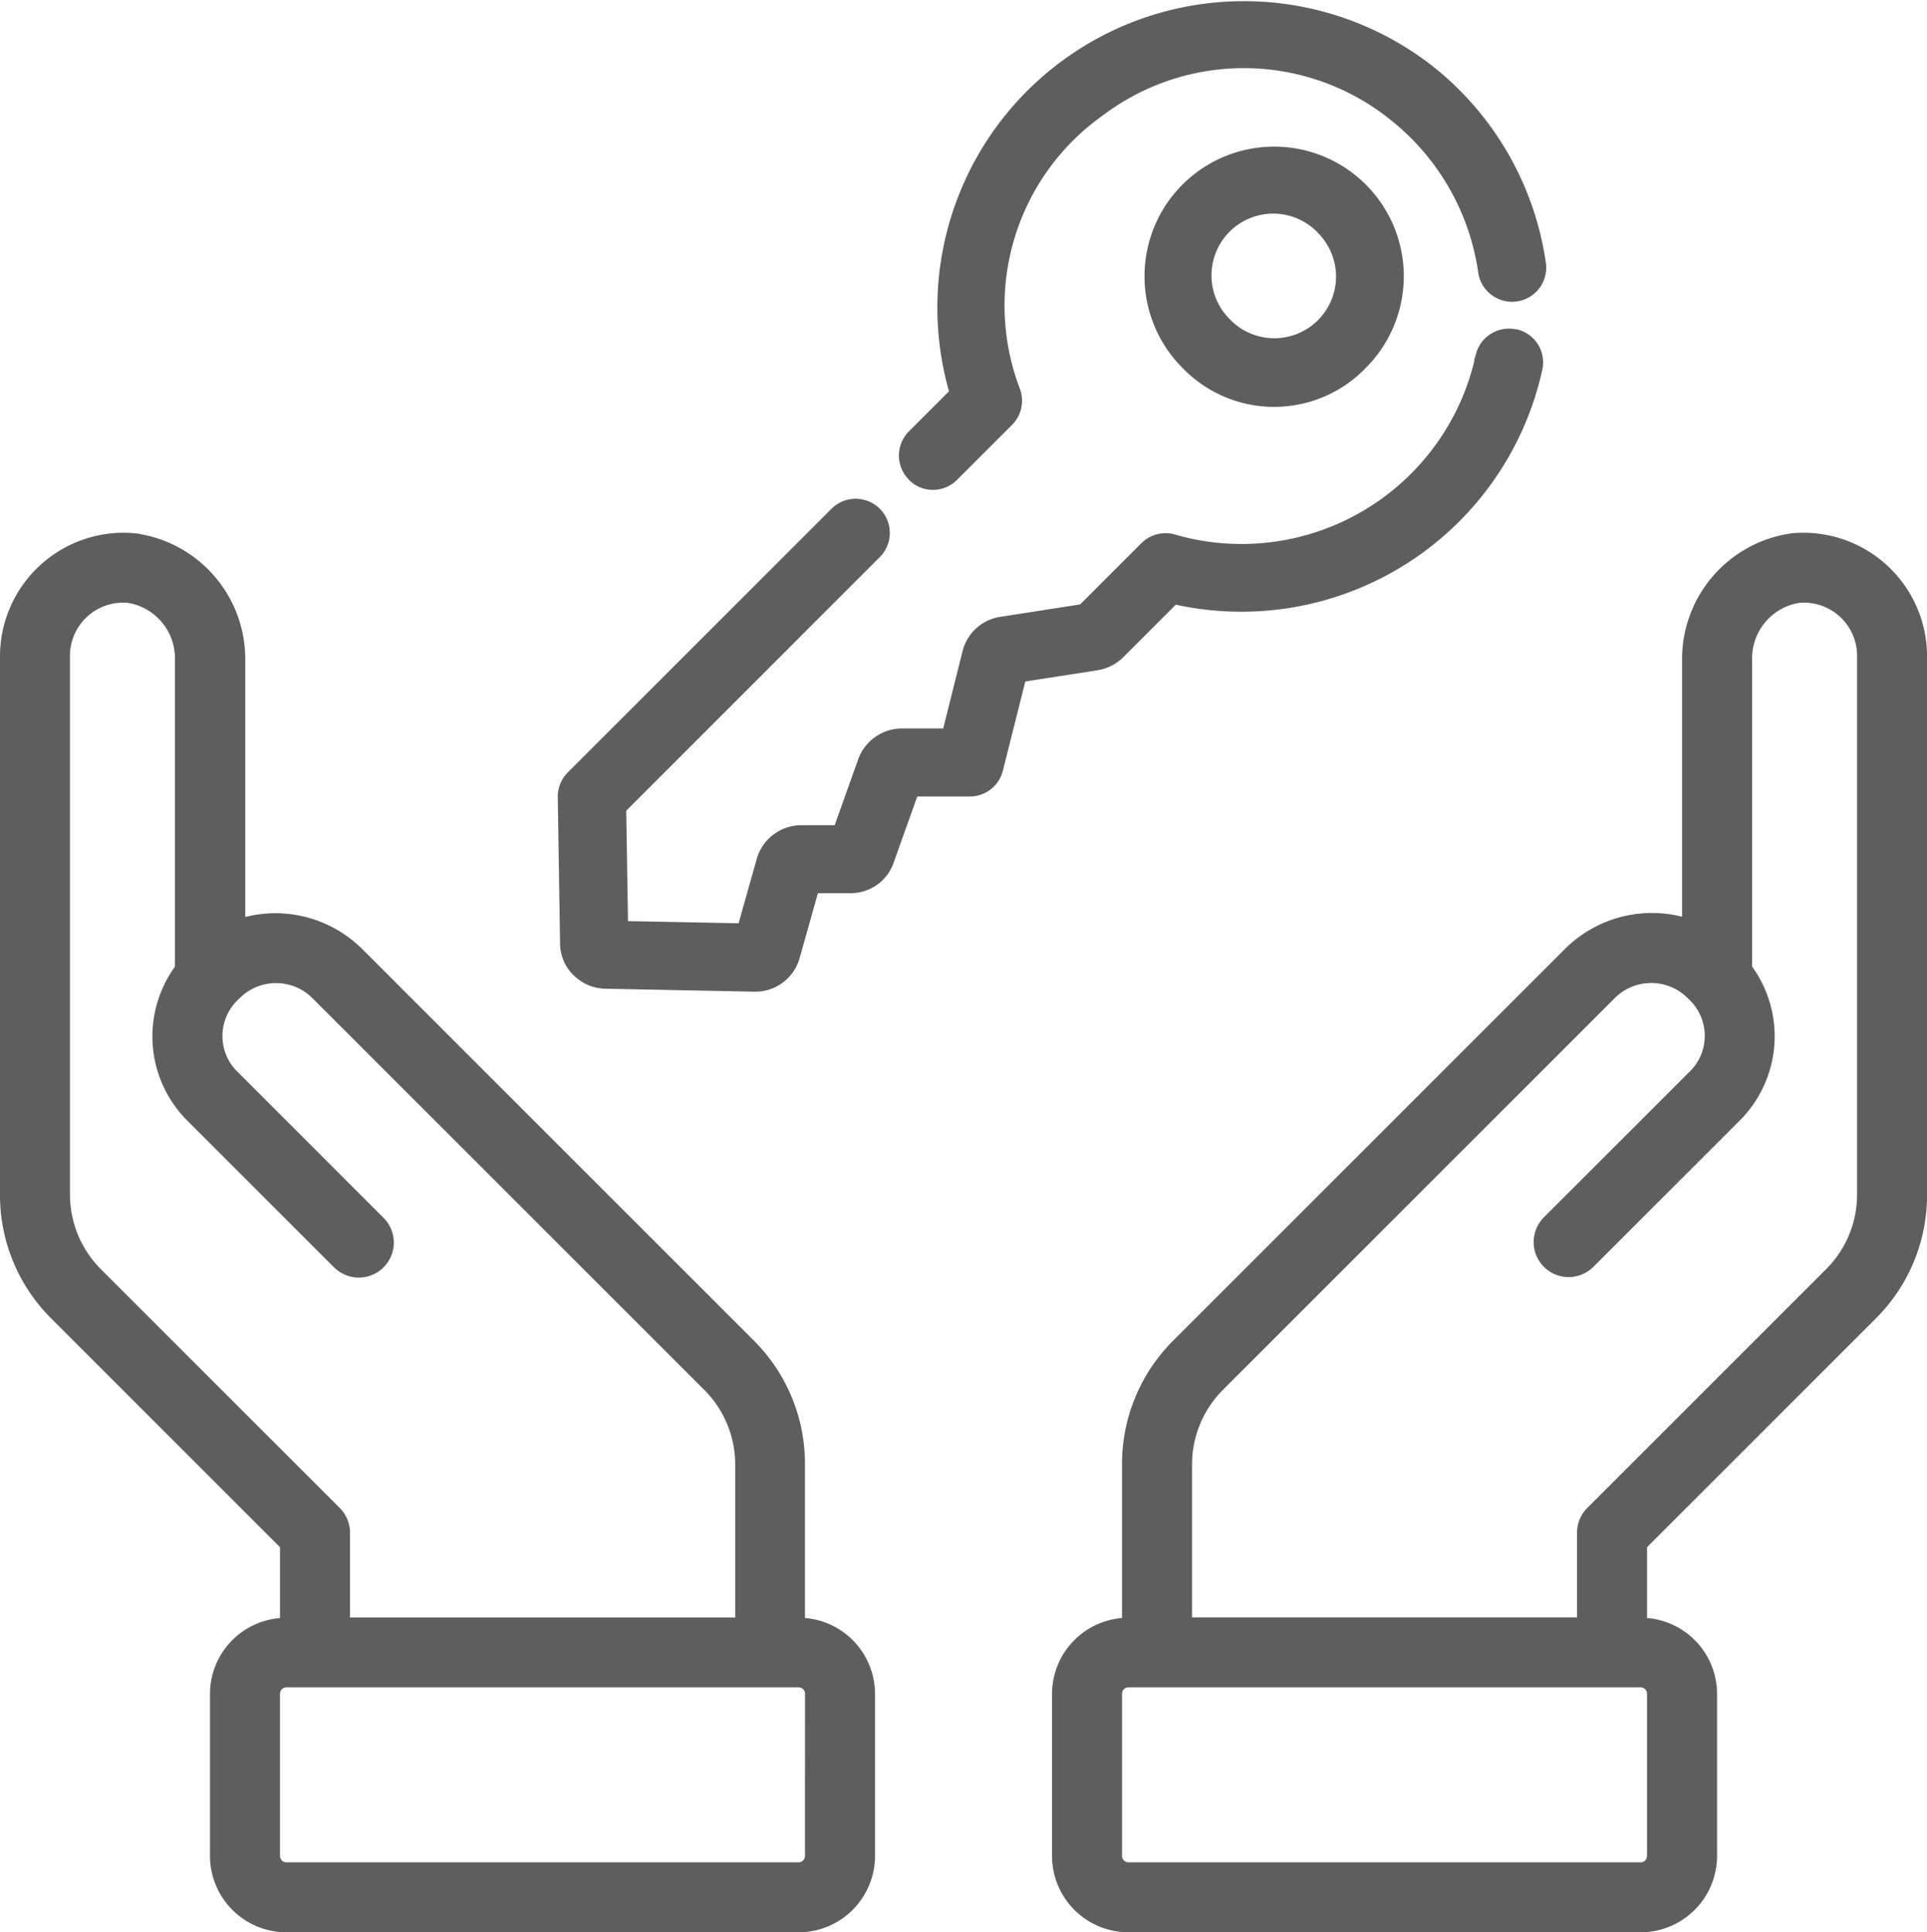
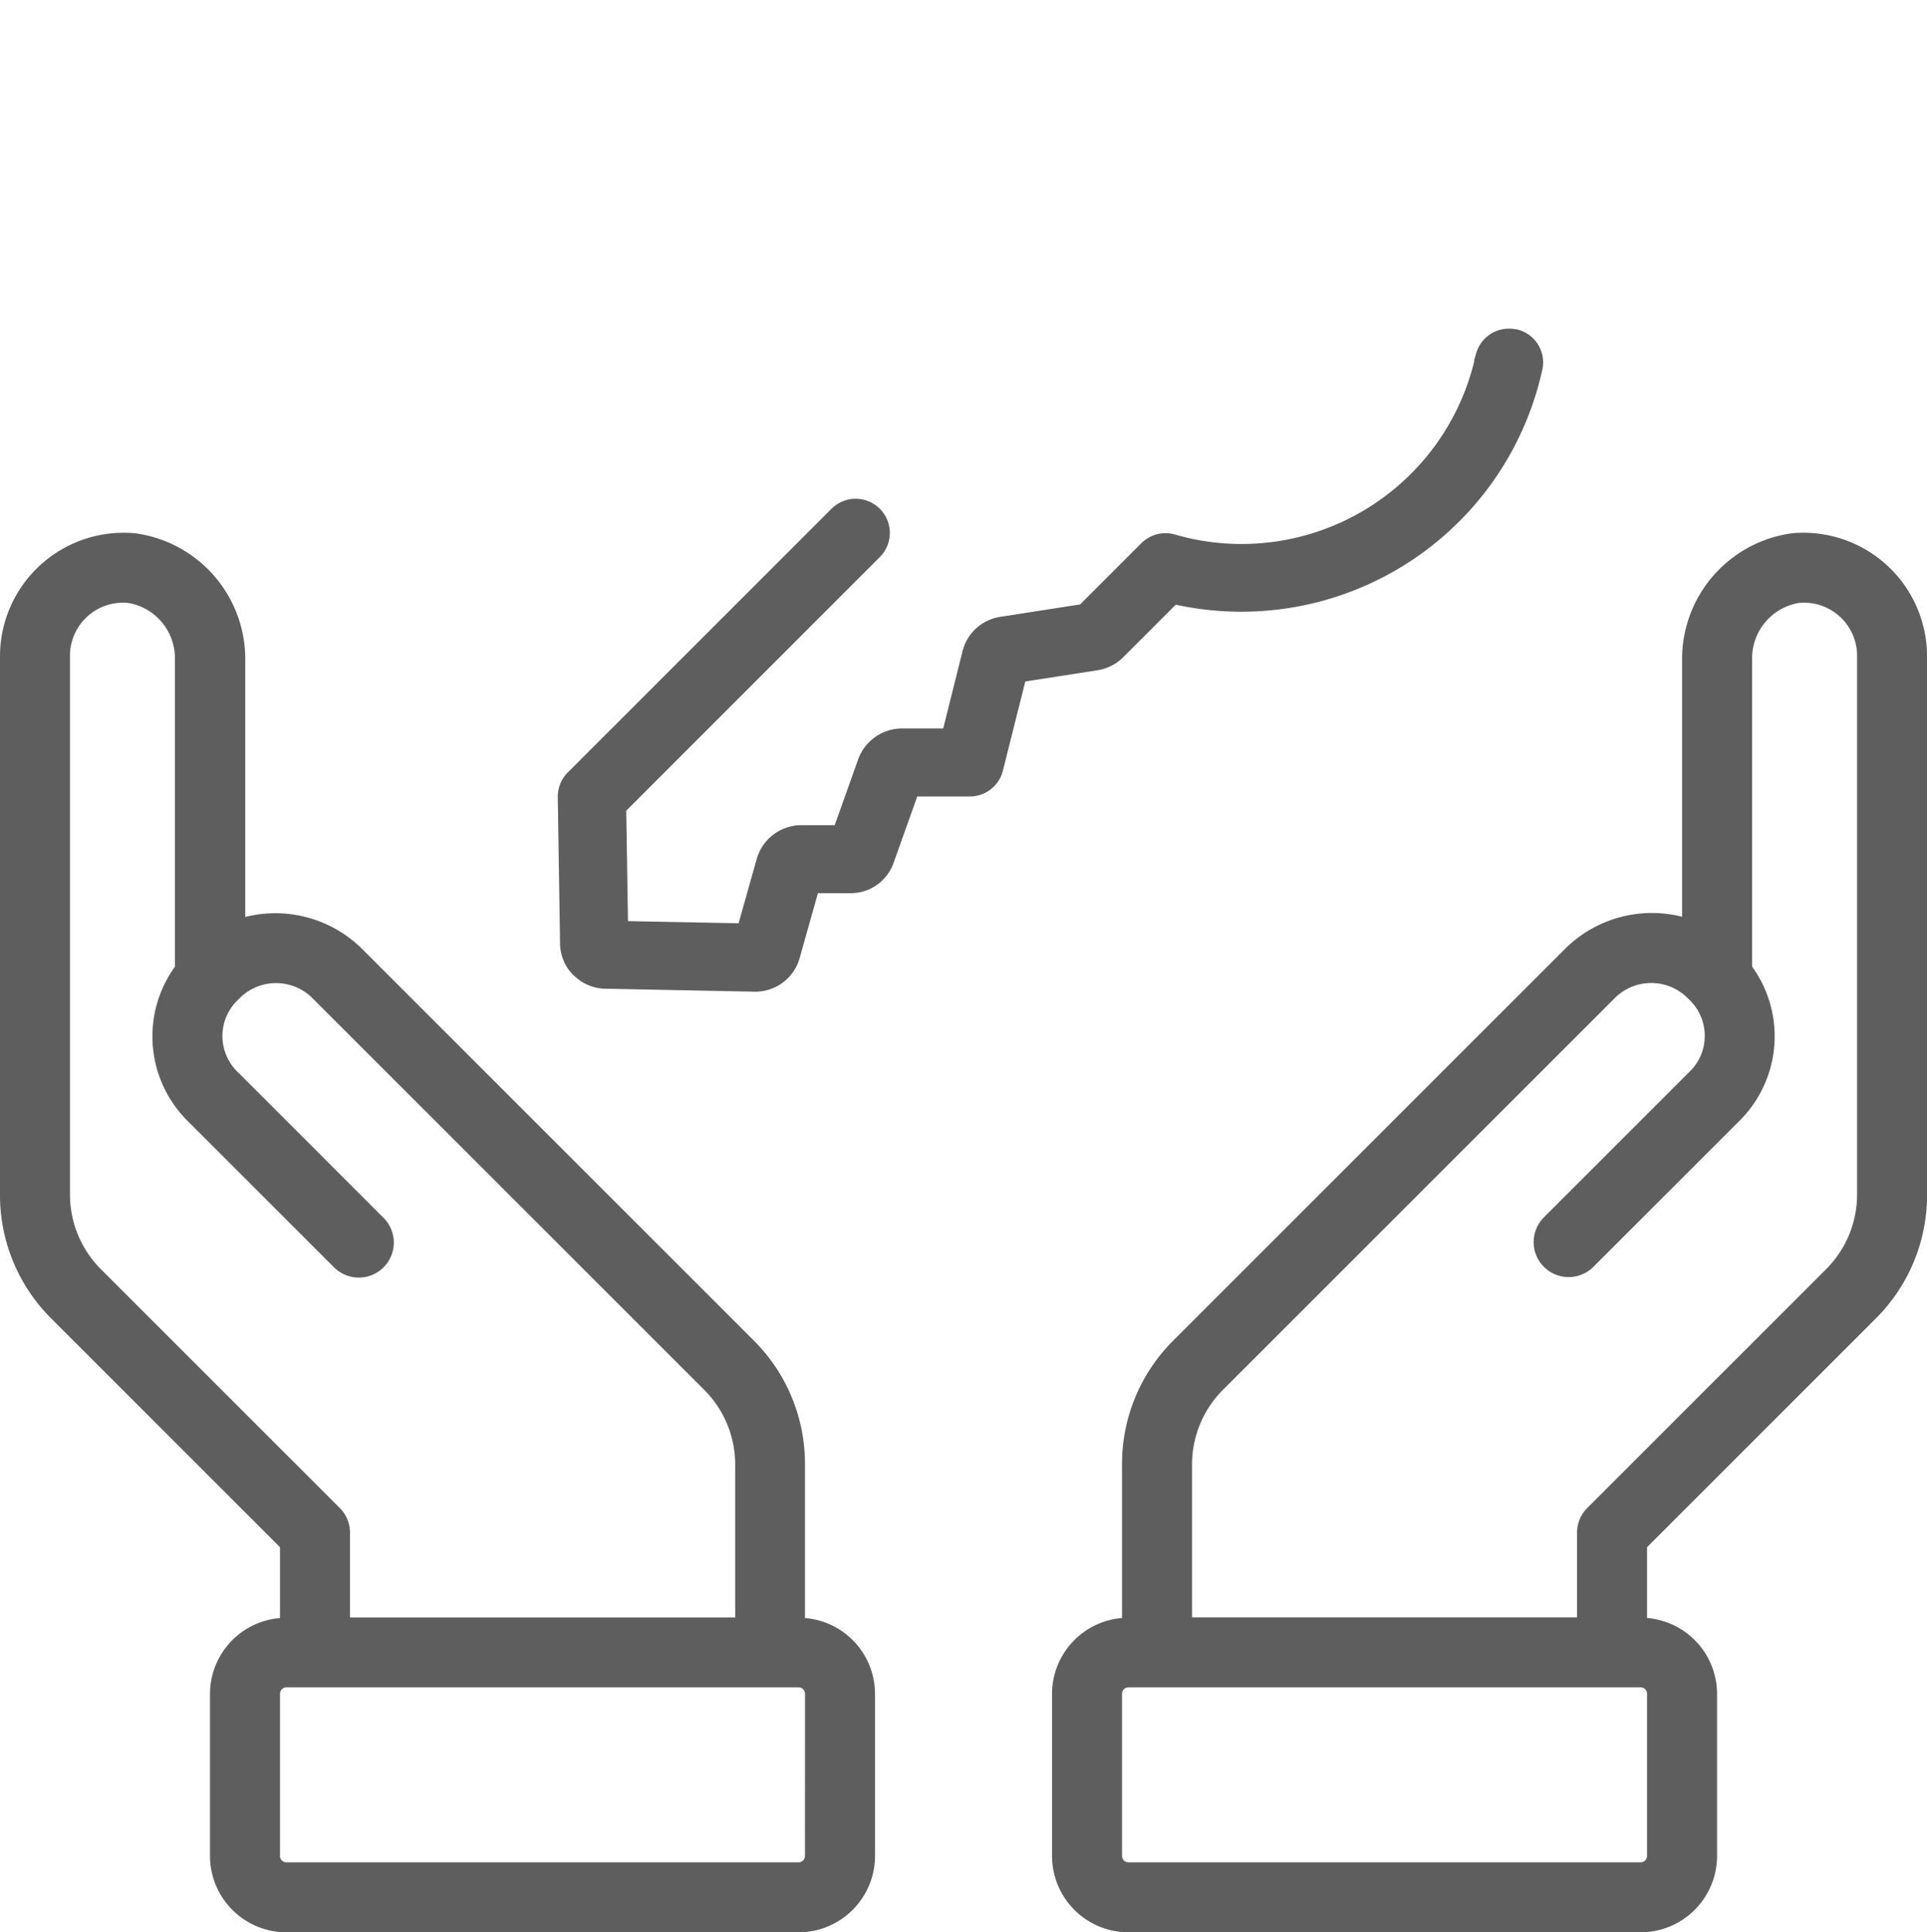
<svg xmlns="http://www.w3.org/2000/svg" id="グループ_17522" data-name="グループ 17522" width="39.882" height="40" viewBox="0 0 39.882 40">
  <defs>
    <style>
      .cls-1 {
        fill: #5f5e5e;
      }

      .cls-2 {
        clip-path: url(#clip-path);
      }
    </style>
    <clipPath id="clip-path">
      <rect id="長方形_8822" data-name="長方形 8822" class="cls-1" width="39.882" height="40" />
    </clipPath>
  </defs>
  <g id="グループ_17522-2" data-name="グループ 17522" class="cls-2">
-     <path id="パス_17630" data-name="パス 17630" class="cls-1" d="M101.591,9.928a.709.709,0,0,1-.007-.991l.838-.838a6.344,6.344,0,0,1,10.019-6.723,6.345,6.345,0,0,1,2.334,4.063.707.707,0,0,1-1.2.6.7.7,0,0,1-.2-.4,4.93,4.93,0,0,0-1.816-3.16,4.84,4.84,0,0,0-5.941-.1,4.828,4.828,0,0,0-1.728,5.671.708.708,0,0,1-.163.744l-1.144,1.143a.7.7,0,0,1-.986,0Z" transform="translate(-82.781 0.001)" />
    <path id="パス_17631" data-name="パス 17631" class="cls-1" d="M63.235,50.407a.942.942,0,0,1-.278-.675l-.047-3.014a.71.71,0,0,1,.207-.51l5.458-5.458a.706.706,0,0,1,1,1L64.327,47l.036,2.286,2.289.045L67.027,48a.961.961,0,0,1,.926-.7h.688l.486-1.363a.966.966,0,0,1,.907-.639l.853,0,.4-1.6a.954.954,0,0,1,.8-.714l1.634-.254,1.268-1.268a.707.707,0,0,1,.7-.178c.107.031.216.059.325.083a4.958,4.958,0,0,0,5.867-3.683l-.008-.008.034-.105a.706.706,0,0,1,.823-.537l.019,0h0a.7.7,0,0,1,.538.833l-.026.115A6.378,6.378,0,0,1,75.7,42.735L74.61,43.826a.969.969,0,0,1-.537.268l-1.487.231-.464,1.847a.705.705,0,0,1-.687.534l-1.085,0-.485,1.359a.939.939,0,0,1-.906.642h-.665l-.377,1.339a.953.953,0,0,1-.956.7L63.9,50.685a.942.942,0,0,1-.66-.278" transform="translate(-51.366 -30.218)" />
-     <path id="パス_17632" data-name="パス 17632" class="cls-1" d="M129.62,20.874a2.683,2.683,0,1,1,3.814.011,2.634,2.634,0,0,1-3.814-.011h0m2.8-2.8a1.276,1.276,0,1,0-1.814,1.8h0a1.277,1.277,0,1,0,1.825-1.786Z" transform="translate(-105.162 -13.274)" />
    <path id="パス_17633" data-name="パス 17633" class="cls-1" d="M16.66,82.545V79.36A3.6,3.6,0,0,0,15.6,76.8l-8.1-8.1a2.55,2.55,0,0,0-2.424-.667V62.715A2.628,2.628,0,0,0,2.794,60.09,2.56,2.56,0,0,0,0,62.612V73.784a3.6,3.6,0,0,0,1.061,2.561l4.734,4.734v1.467a1.578,1.578,0,0,0-1.449,1.568V87.47a1.583,1.583,0,0,0,1.582,1.581h10.6a1.583,1.583,0,0,0,1.582-1.581V84.113a1.579,1.579,0,0,0-1.449-1.568M2.085,75.321a2.188,2.188,0,0,1-.637-1.536V62.612a1.1,1.1,0,0,1,1.2-1.081,1.162,1.162,0,0,1,.972,1.184v6.348a2.466,2.466,0,0,0,.285,3.214l3,3a.724.724,0,1,0,1.042-1.007l-.018-.018L4.944,71.266a1.037,1.037,0,0,1,0-1.536A1.066,1.066,0,0,1,6.453,69.7l.026.026,8.1,8.1a2.187,2.187,0,0,1,.637,1.536v3.172H7.244V80.779a.724.724,0,0,0-.212-.512ZM16.66,87.47a.133.133,0,0,1-.133.133H5.928a.133.133,0,0,1-.133-.132h0V84.113a.133.133,0,0,1,.133-.133h10.6a.133.133,0,0,1,.133.132h0Z" transform="translate(0 -49.051)" />
    <path id="パス_17634" data-name="パス 17634" class="cls-1" d="M118.651,84.113V87.47a1.583,1.583,0,0,0,1.582,1.581h10.6a1.583,1.583,0,0,0,1.582-1.581V84.113a1.578,1.578,0,0,0-1.449-1.568V81.079l4.734-4.734a3.6,3.6,0,0,0,1.061-2.56V62.612a2.56,2.56,0,0,0-2.794-2.522,2.628,2.628,0,0,0-2.276,2.626v5.312a2.55,2.55,0,0,0-2.424.667l-8.1,8.1A3.6,3.6,0,0,0,120.1,79.36v3.185a1.579,1.579,0,0,0-1.449,1.568m11.078-3.846a.724.724,0,0,0-.212.512v1.753h-7.968V79.36a2.187,2.187,0,0,1,.637-1.536l8.1-8.1a1.067,1.067,0,0,1,1.508-.024l.026.026a1.037,1.037,0,0,1,0,1.536l-2.989,2.989a.724.724,0,0,0,1.025,1.024l3-3a2.465,2.465,0,0,0,.285-3.214V62.715a1.162,1.162,0,0,1,.972-1.184,1.1,1.1,0,0,1,1.2,1.081V73.784a2.187,2.187,0,0,1-.637,1.536ZM120.1,84.113a.133.133,0,0,1,.133-.133h10.6a.133.133,0,0,1,.133.132h0V87.47a.133.133,0,0,1-.133.133h-10.6a.133.133,0,0,1-.133-.132h0Z" transform="translate(-96.878 -49.051)" />
  </g>
</svg>